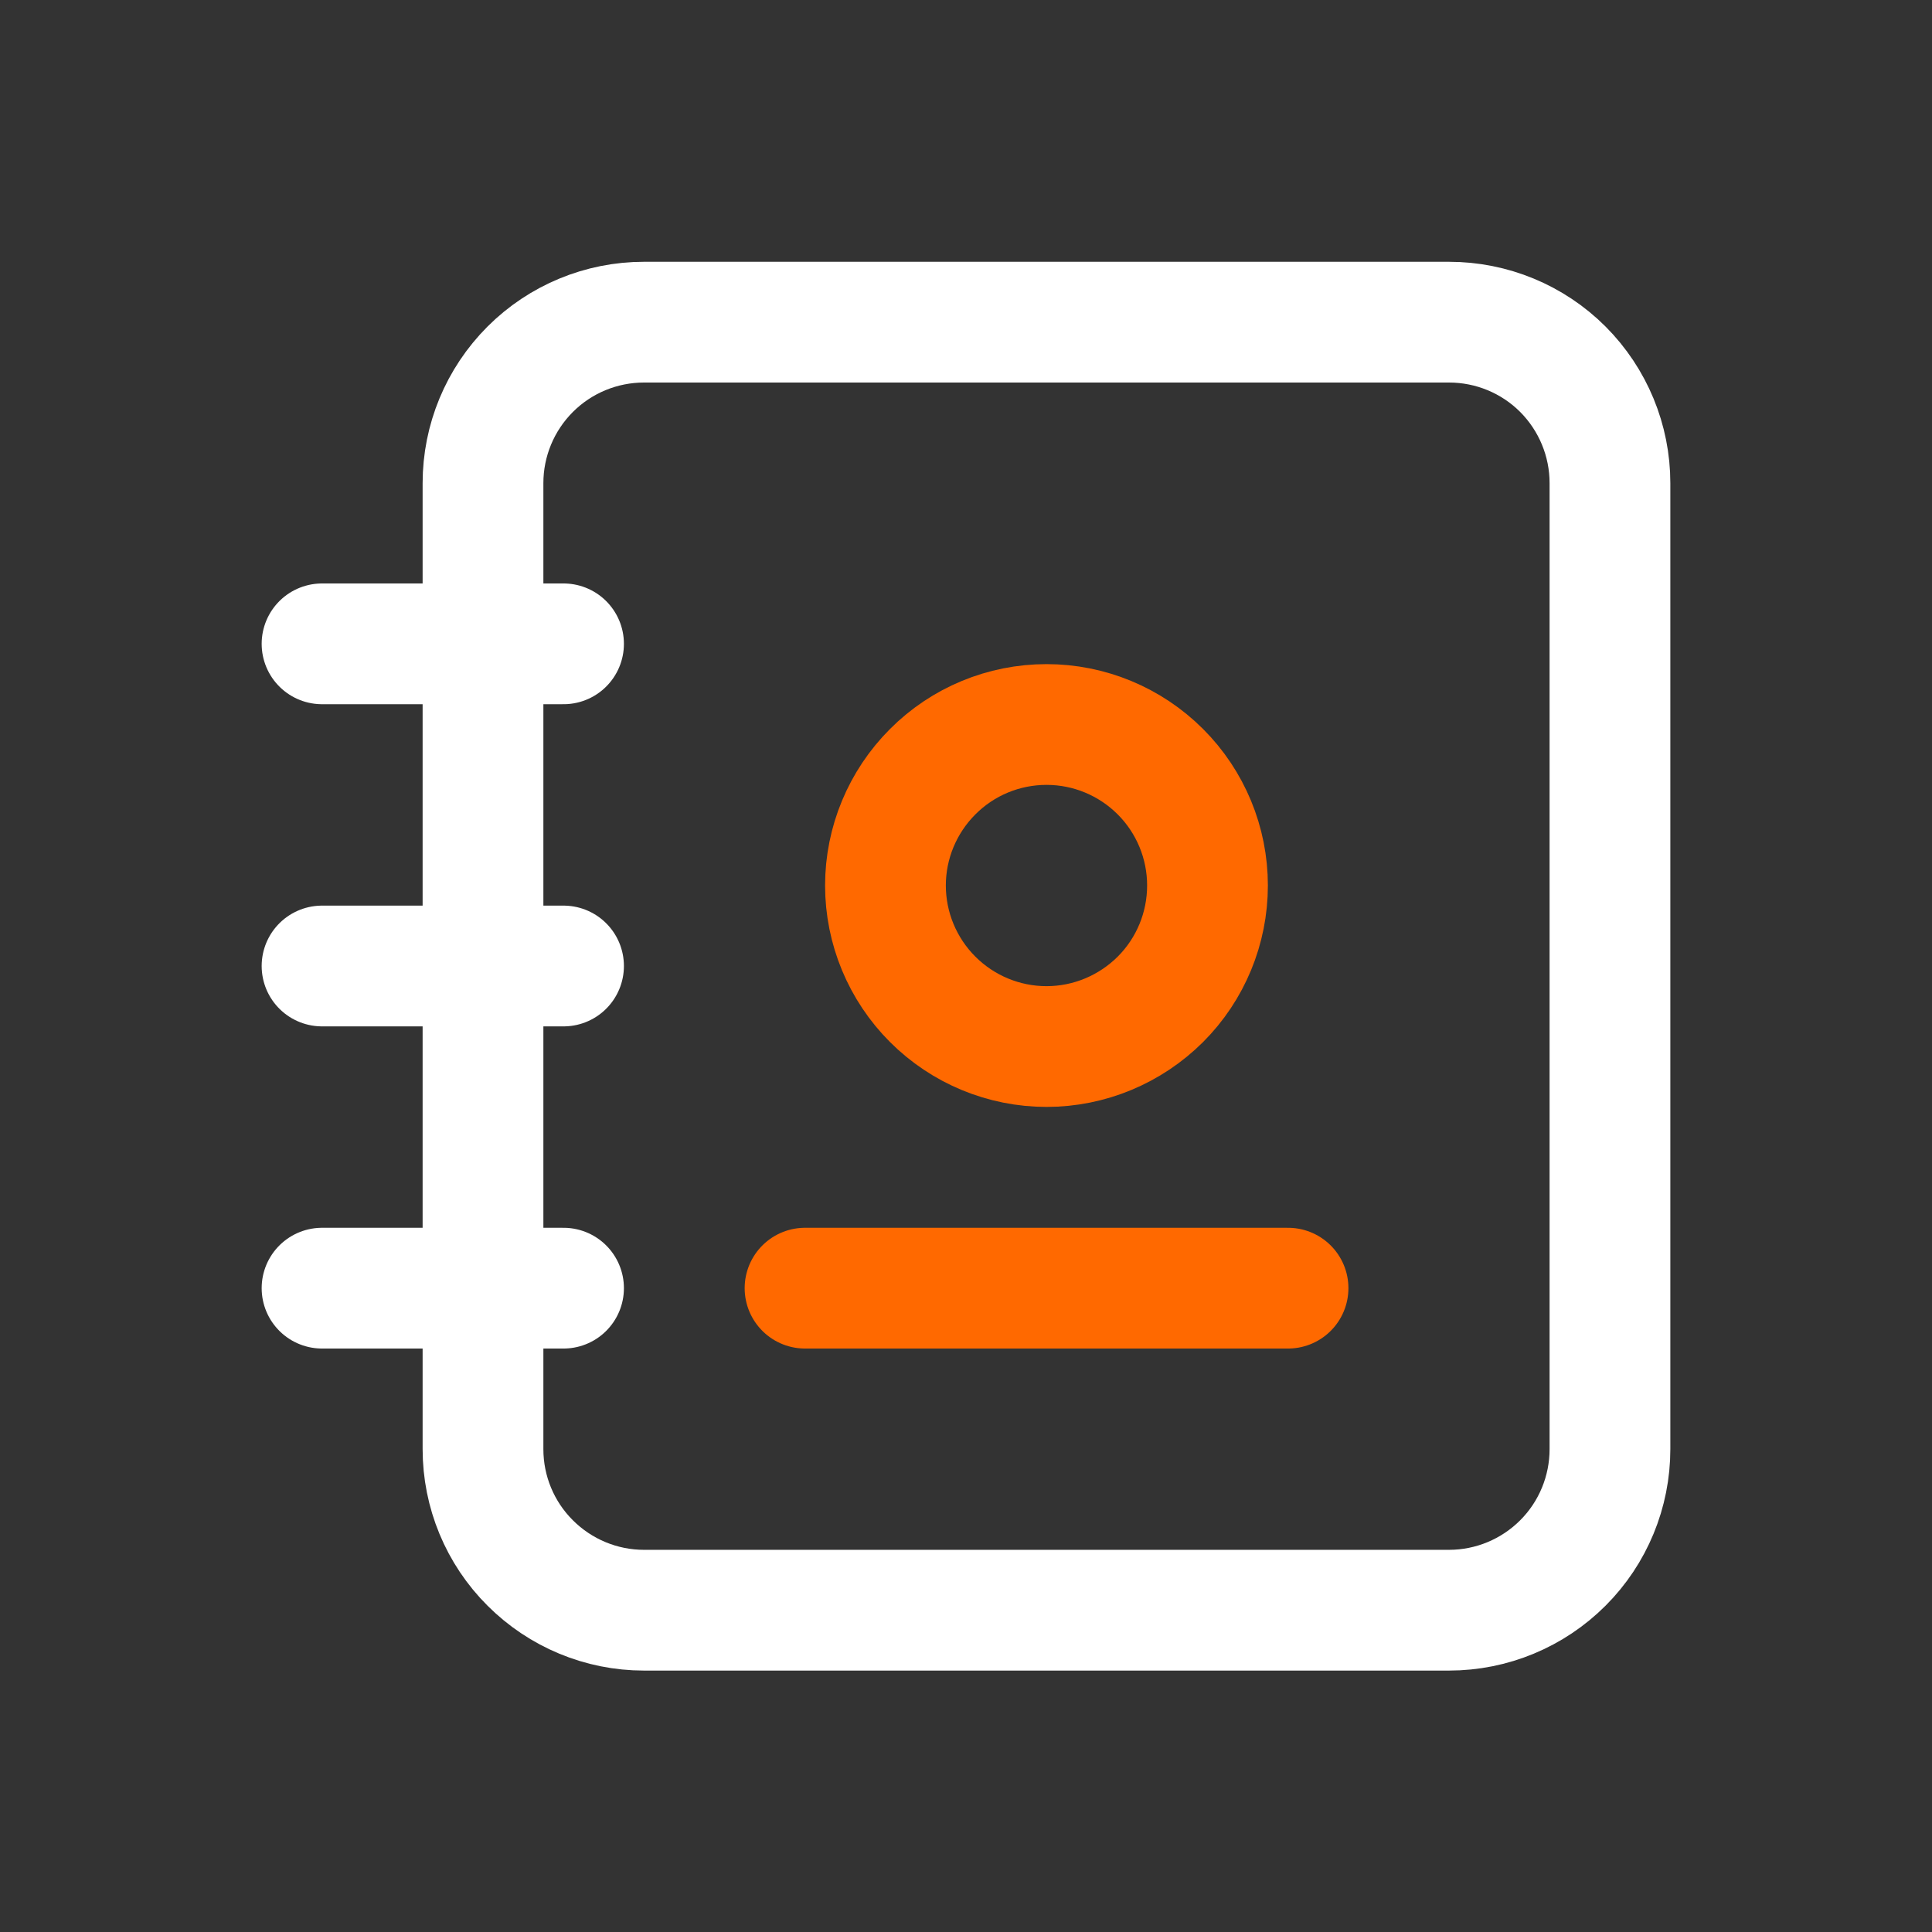
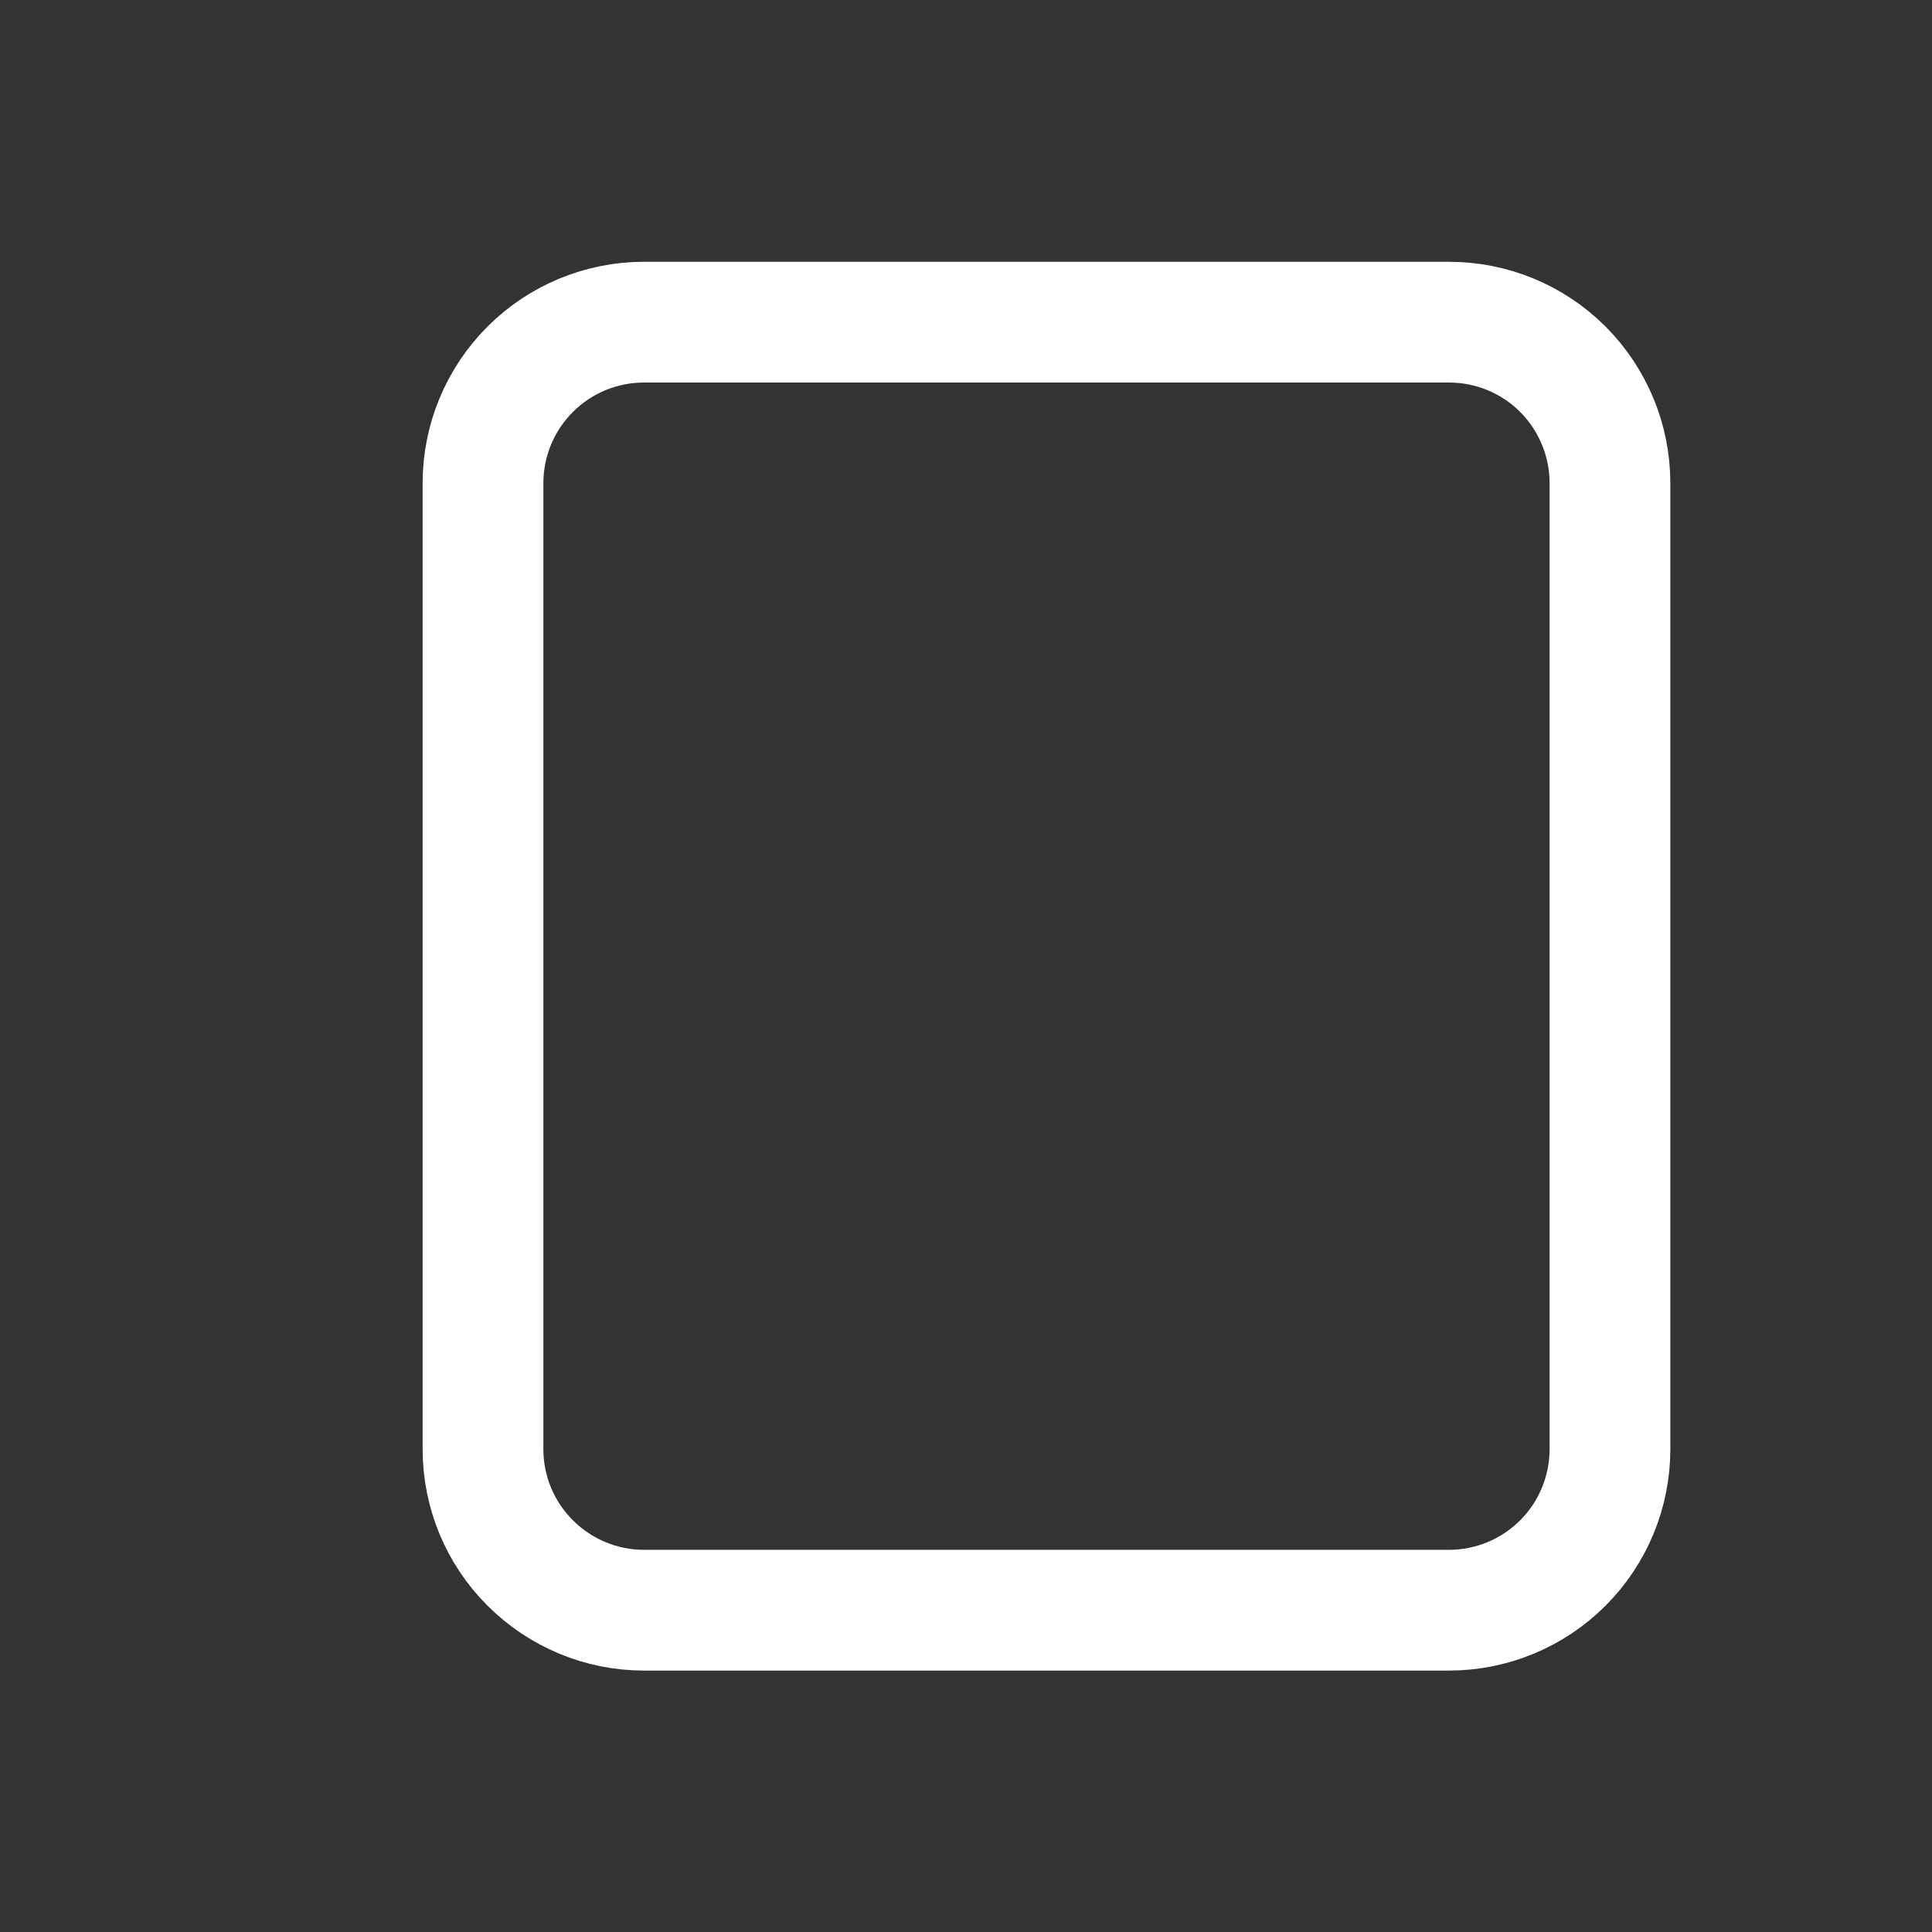
<svg xmlns="http://www.w3.org/2000/svg" width="16" height="16" viewBox="0 0 16 16" fill="none">
  <rect x="0" y="0" width="16" height="16" fill="#333333" stroke="none" />
  <g clip-path="url(#clip0_426_20976)">
    <path d="M13.333 4.001V12.001C13.333 12.355 13.193 12.694 12.943 12.944C12.693 13.194 12.354 13.335 12 13.335H5.333C4.98 13.335 4.641 13.194 4.391 12.944C4.14 12.694 4 12.355 4 12.001V4.001C4 3.648 4.14 3.309 4.391 3.058C4.641 2.808 4.98 2.668 5.333 2.668H12C12.354 2.668 12.693 2.808 12.943 3.058C13.193 3.309 13.333 3.648 13.333 4.001Z" stroke="white" stroke-linecap="round" stroke-linejoin="round" />
-     <path d="M6.667 10.668H10.667" stroke="#FF6900" stroke-linecap="round" stroke-linejoin="round" />
-     <path d="M7.333 7.333C7.333 7.687 7.474 8.026 7.724 8.276C7.974 8.526 8.313 8.667 8.667 8.667C9.02 8.667 9.359 8.526 9.61 8.276C9.86 8.026 10 7.687 10 7.333C10 6.98 9.86 6.641 9.61 6.391C9.359 6.14 9.02 6 8.667 6C8.313 6 7.974 6.14 7.724 6.391C7.474 6.641 7.333 6.98 7.333 7.333Z" stroke="#FF6900" stroke-linecap="round" stroke-linejoin="round" />
-     <path d="M2.667 5.332H4.667" stroke="white" stroke-linecap="round" stroke-linejoin="round" />
-     <path d="M2.667 8H4.667" stroke="white" stroke-linecap="round" stroke-linejoin="round" />
-     <path d="M2.667 10.668H4.667" stroke="white" stroke-linecap="round" stroke-linejoin="round" />
  </g>
  <defs>
    <clipPath id="clip0_426_20976">
      <rect width="16" height="16" fill="white" />
    </clipPath>
  </defs>
</svg>